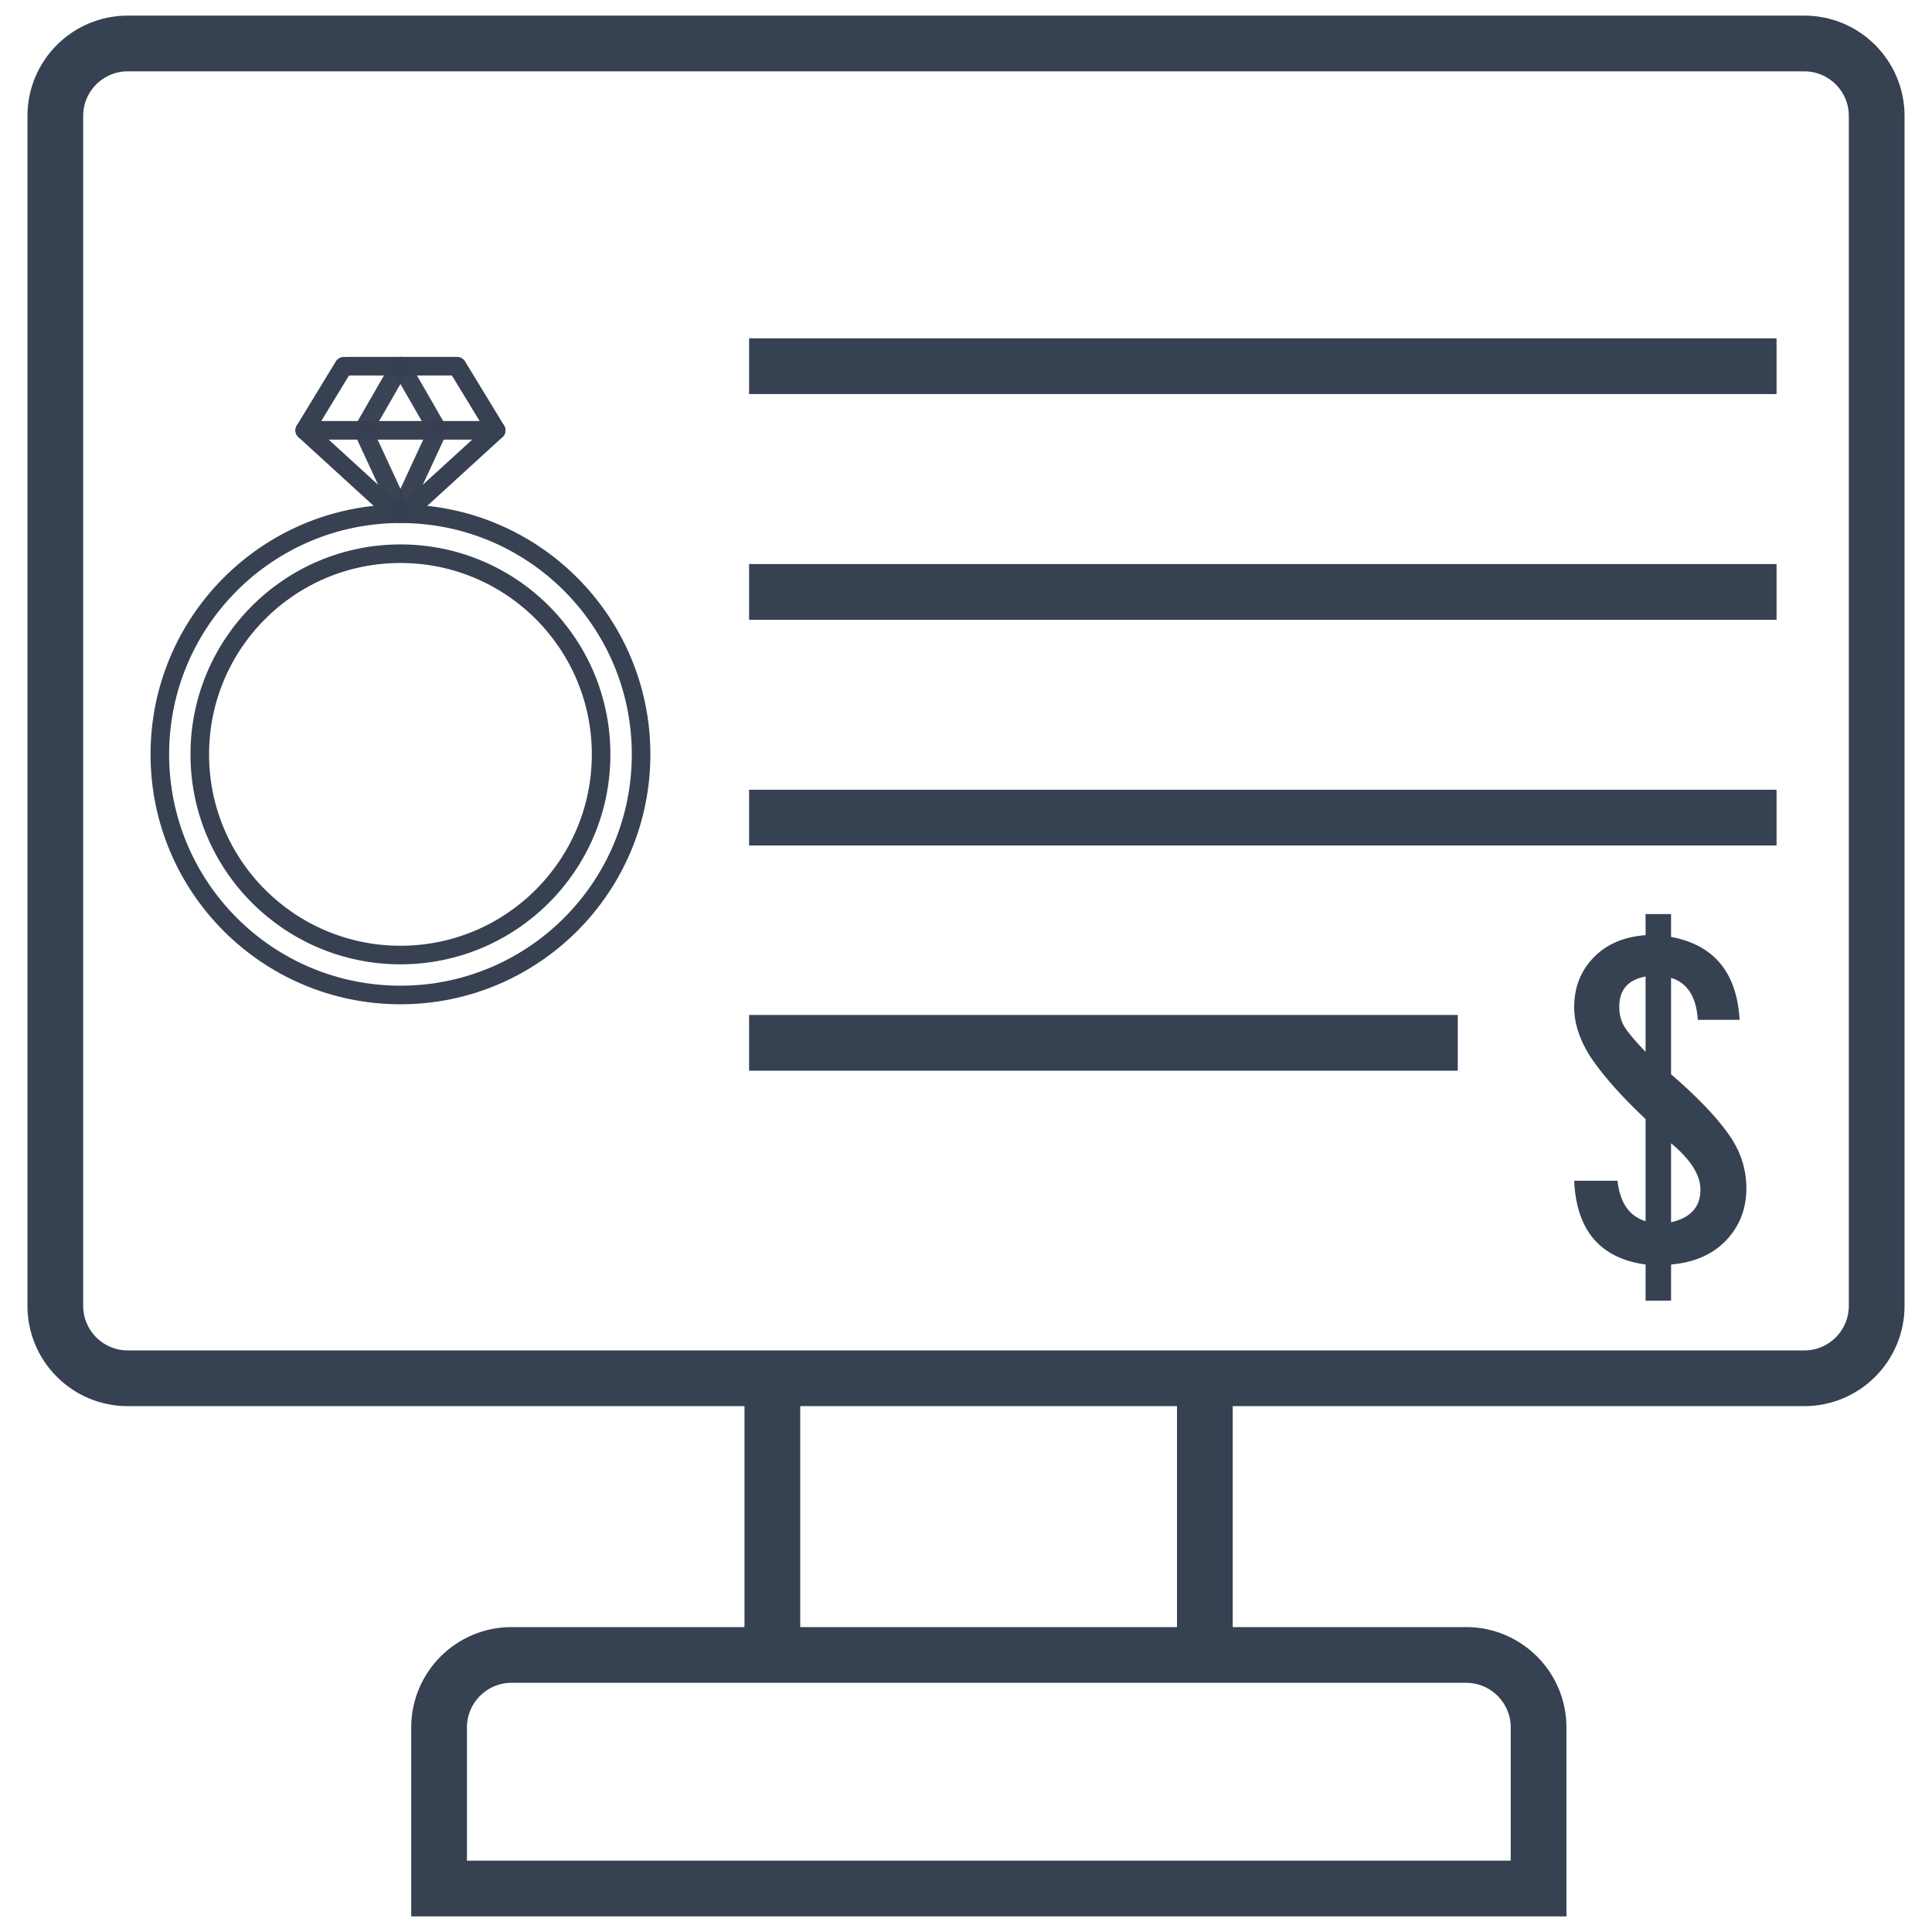
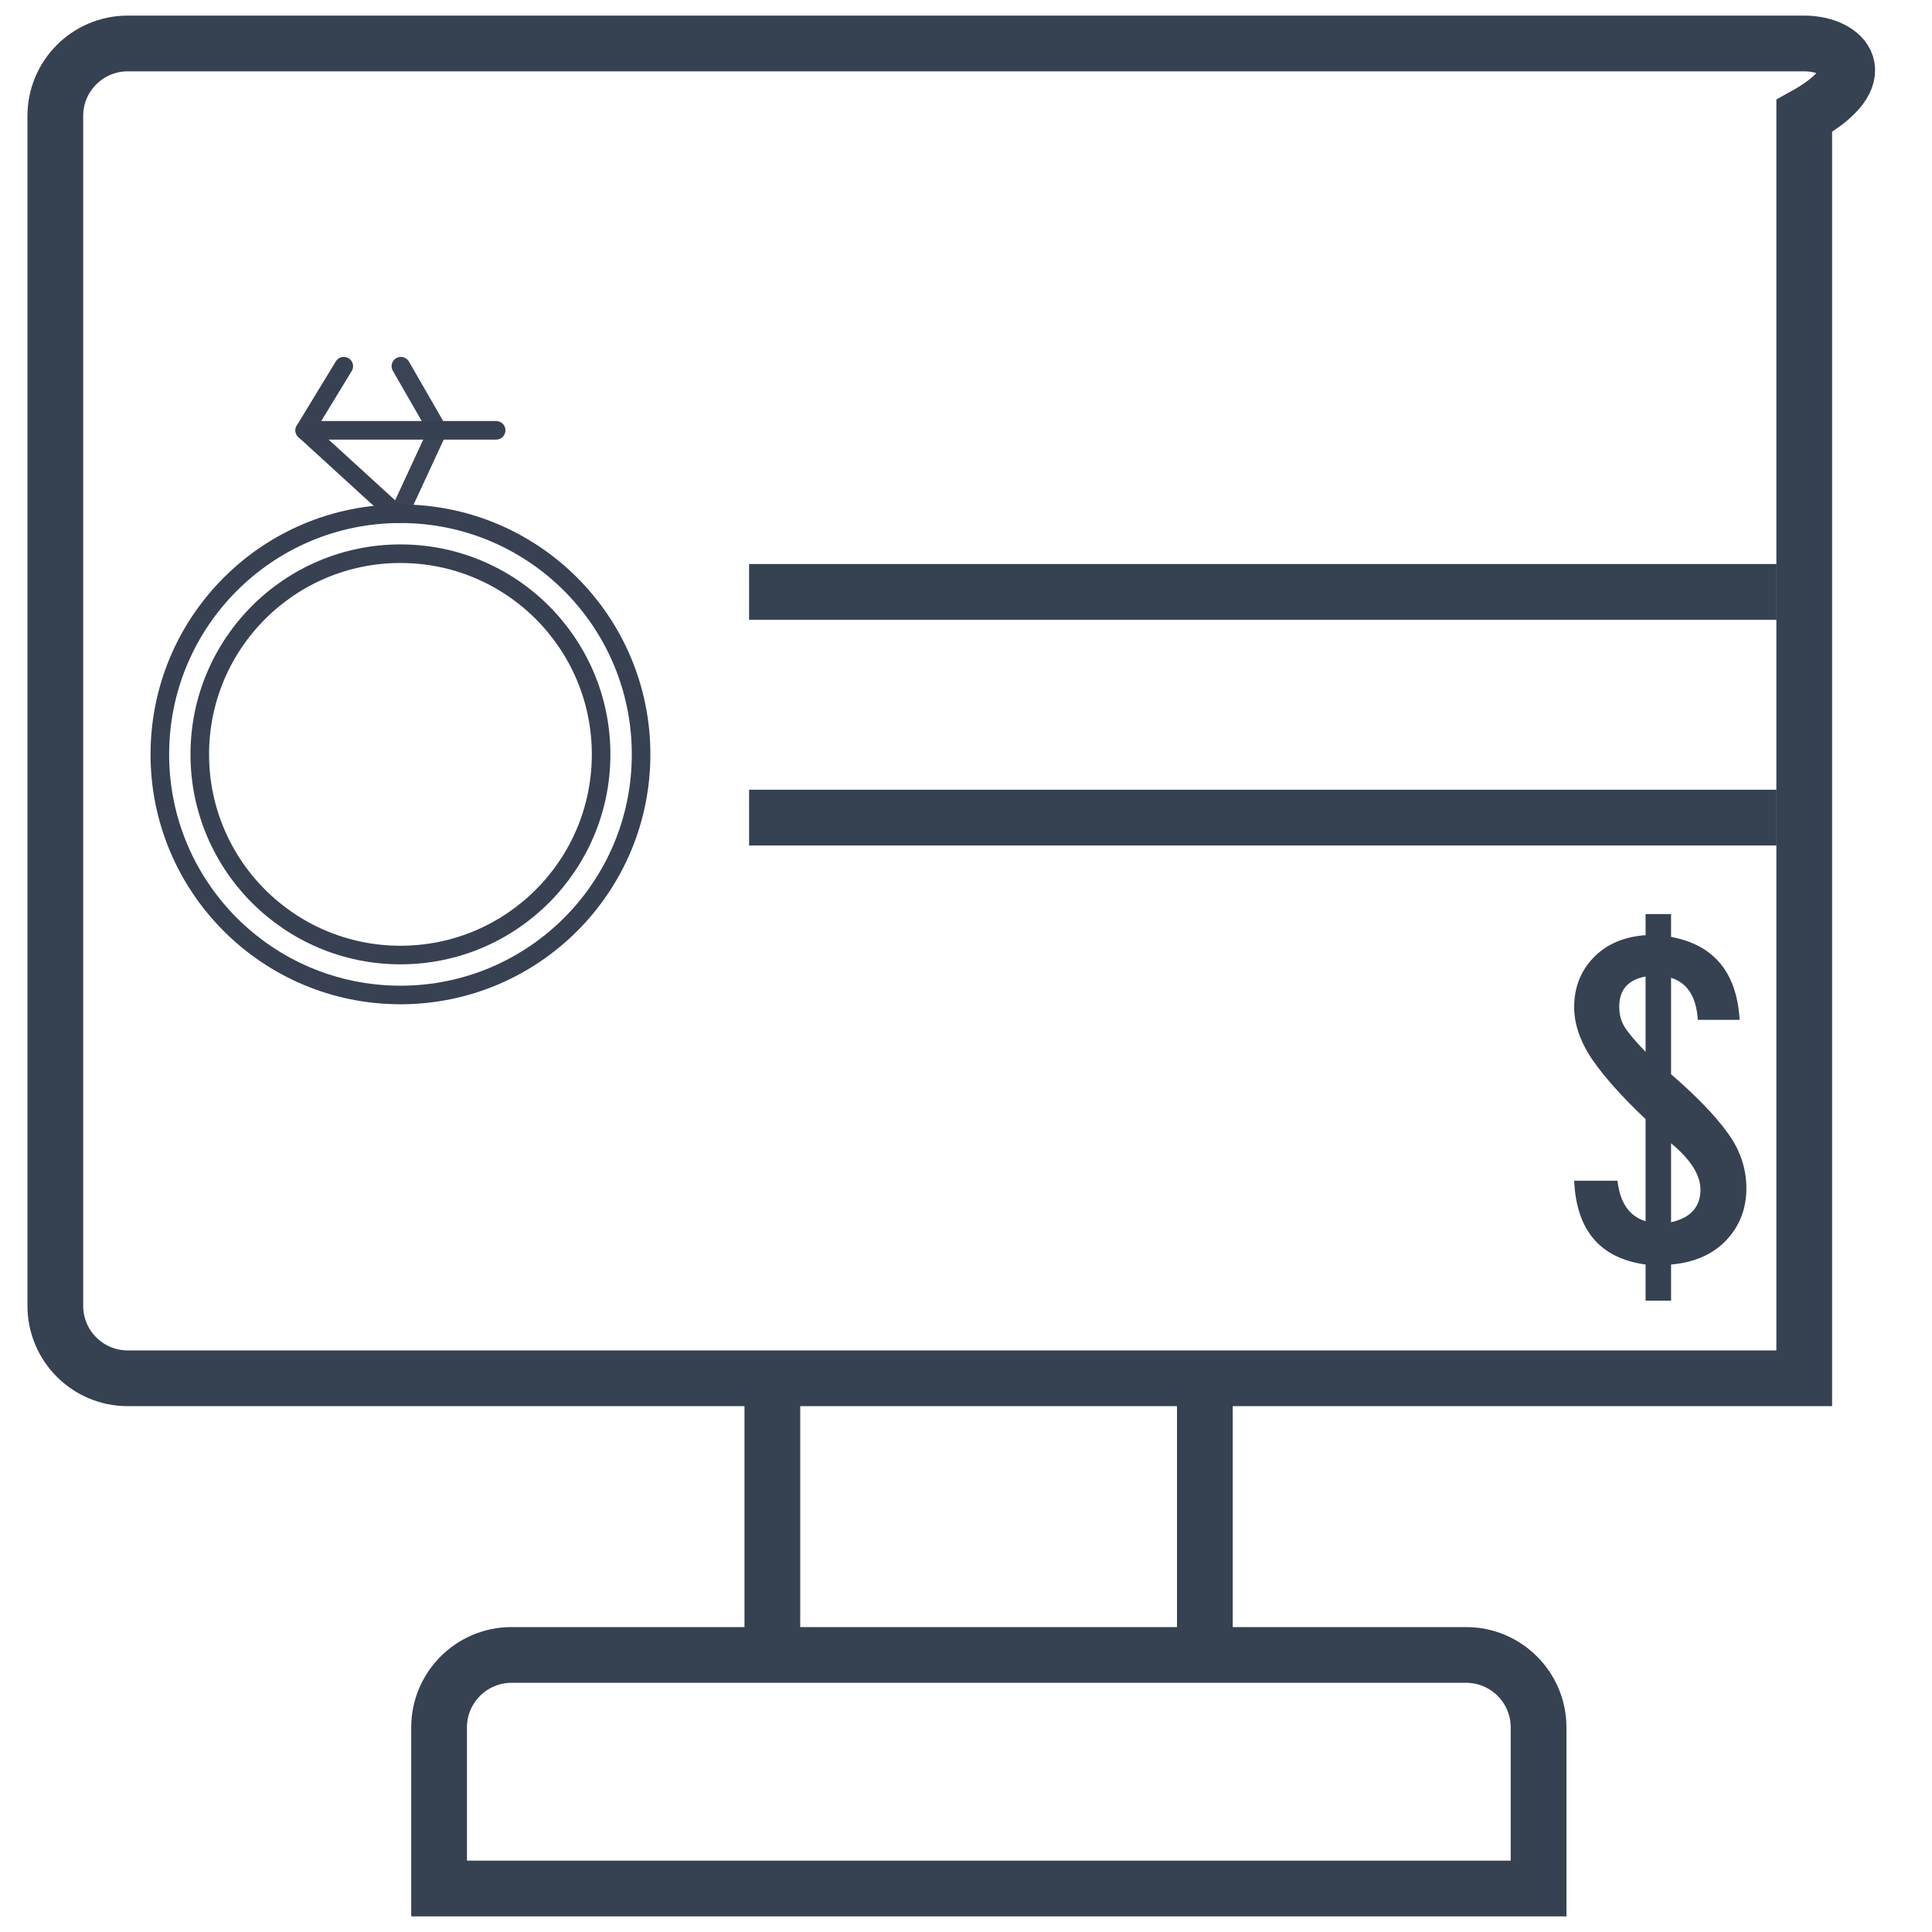
<svg xmlns="http://www.w3.org/2000/svg" width="52" height="52" viewBox="0 0 52 52" fill="none">
  <g clip-path="url(#clip0_303_68)">
-     <path d="M48.561 1.17H3.439C2.362 1.17 1.489 2.043 1.489 3.12V35.147C1.489 36.224 2.362 37.097 3.439 37.097H48.561C49.638 37.097 50.511 36.224 50.511 35.147V3.12C50.511 2.043 49.638 1.17 48.561 1.17Z" stroke="#364152" stroke-width="1.5" stroke-miterlimit="10" />
+     <path d="M48.561 1.17H3.439C2.362 1.17 1.489 2.043 1.489 3.12V35.147C1.489 36.224 2.362 37.097 3.439 37.097H48.561V3.12C50.511 2.043 49.638 1.17 48.561 1.17Z" stroke="#364152" stroke-width="1.5" stroke-miterlimit="10" />
    <path d="M20.788 37.428V44.543" stroke="#364152" stroke-width="1.5" stroke-miterlimit="10" />
    <path d="M32.429 37.428V44.543" stroke="#364152" stroke-width="1.5" stroke-miterlimit="10" />
    <path d="M13.768 44.543H39.461C40.536 44.543 41.411 45.417 41.411 46.493V50.83H11.818V46.493C11.818 45.417 12.693 44.543 13.768 44.543Z" stroke="#364152" stroke-width="1.5" stroke-miterlimit="10" />
    <path d="M10.778 25.705C13.761 25.705 16.179 23.287 16.179 20.304C16.179 17.321 13.761 14.903 10.778 14.903C7.796 14.903 5.377 17.321 5.377 20.304C5.377 23.287 7.796 25.705 10.778 25.705Z" stroke="#374152" stroke-width="0.5" stroke-miterlimit="10" />
    <path d="M10.778 26.78C14.355 26.78 17.255 23.88 17.255 20.304C17.255 16.727 14.355 13.827 10.778 13.827C7.201 13.827 4.302 16.727 4.302 20.304C4.302 23.88 7.201 26.78 10.778 26.78Z" stroke="#374152" stroke-width="0.5" stroke-miterlimit="10" />
-     <path d="M9.36 9.856H12.303L13.354 11.582L11.026 13.709" stroke="#374152" stroke-width="0.5" stroke-linecap="round" stroke-linejoin="round" />
    <path d="M9.253 9.856L8.202 11.582L10.53 13.709" stroke="#374152" stroke-width="0.5" stroke-linecap="round" stroke-linejoin="round" />
    <path d="M8.202 11.582H13.354" stroke="#374152" stroke-width="0.5" stroke-linecap="round" stroke-linejoin="round" />
-     <path opacity="0.98" d="M10.766 9.856L9.773 11.582L10.813 13.827" stroke="#374152" stroke-width="0.5" stroke-linecap="round" stroke-linejoin="round" />
    <path opacity="0.98" d="M10.79 9.856L11.783 11.582L10.743 13.827" stroke="#374152" stroke-width="0.5" stroke-linecap="round" stroke-linejoin="round" />
    <path d="M44.291 32.869V30.121C43.662 29.527 43.184 28.992 42.855 28.516C42.531 28.035 42.369 27.566 42.369 27.109C42.369 26.582 42.541 26.139 42.885 25.779C43.232 25.416 43.701 25.213 44.291 25.17V24.602H44.977V25.217C46.133 25.432 46.748 26.176 46.822 27.449H45.697C45.658 26.832 45.418 26.455 44.977 26.318V28.914C45.652 29.496 46.158 30.02 46.494 30.484C46.834 30.945 47.004 31.445 47.004 31.984C47.004 32.535 46.822 33.002 46.459 33.385C46.096 33.764 45.602 33.98 44.977 34.035V35.008H44.291V34.035C43.068 33.867 42.428 33.115 42.369 31.779H43.535C43.602 32.373 43.853 32.736 44.291 32.869ZM44.291 28.311V26.283C43.818 26.369 43.582 26.641 43.582 27.098C43.582 27.297 43.627 27.473 43.717 27.625C43.807 27.777 43.998 28.006 44.291 28.311ZM44.977 30.771V32.898C45.504 32.777 45.768 32.484 45.768 32.02C45.768 31.625 45.504 31.209 44.977 30.771Z" fill="#364152" />
-     <path d="M20.162 9.856H47.816" stroke="#364152" stroke-width="1.5" stroke-miterlimit="10" />
-     <path d="M20.162 28.068H39.236" stroke="#364152" stroke-width="1.5" stroke-miterlimit="10" />
    <path d="M20.162 15.931H47.816" stroke="#364152" stroke-width="1.5" stroke-miterlimit="10" />
    <path d="M20.162 22.006H47.816" stroke="#364152" stroke-width="1.5" stroke-miterlimit="10" />
  </g>
  <defs>
    <clipPath id="clip0_303_68">
      <rect width="52" height="52" fill="white" />
    </clipPath>
  </defs>
</svg>